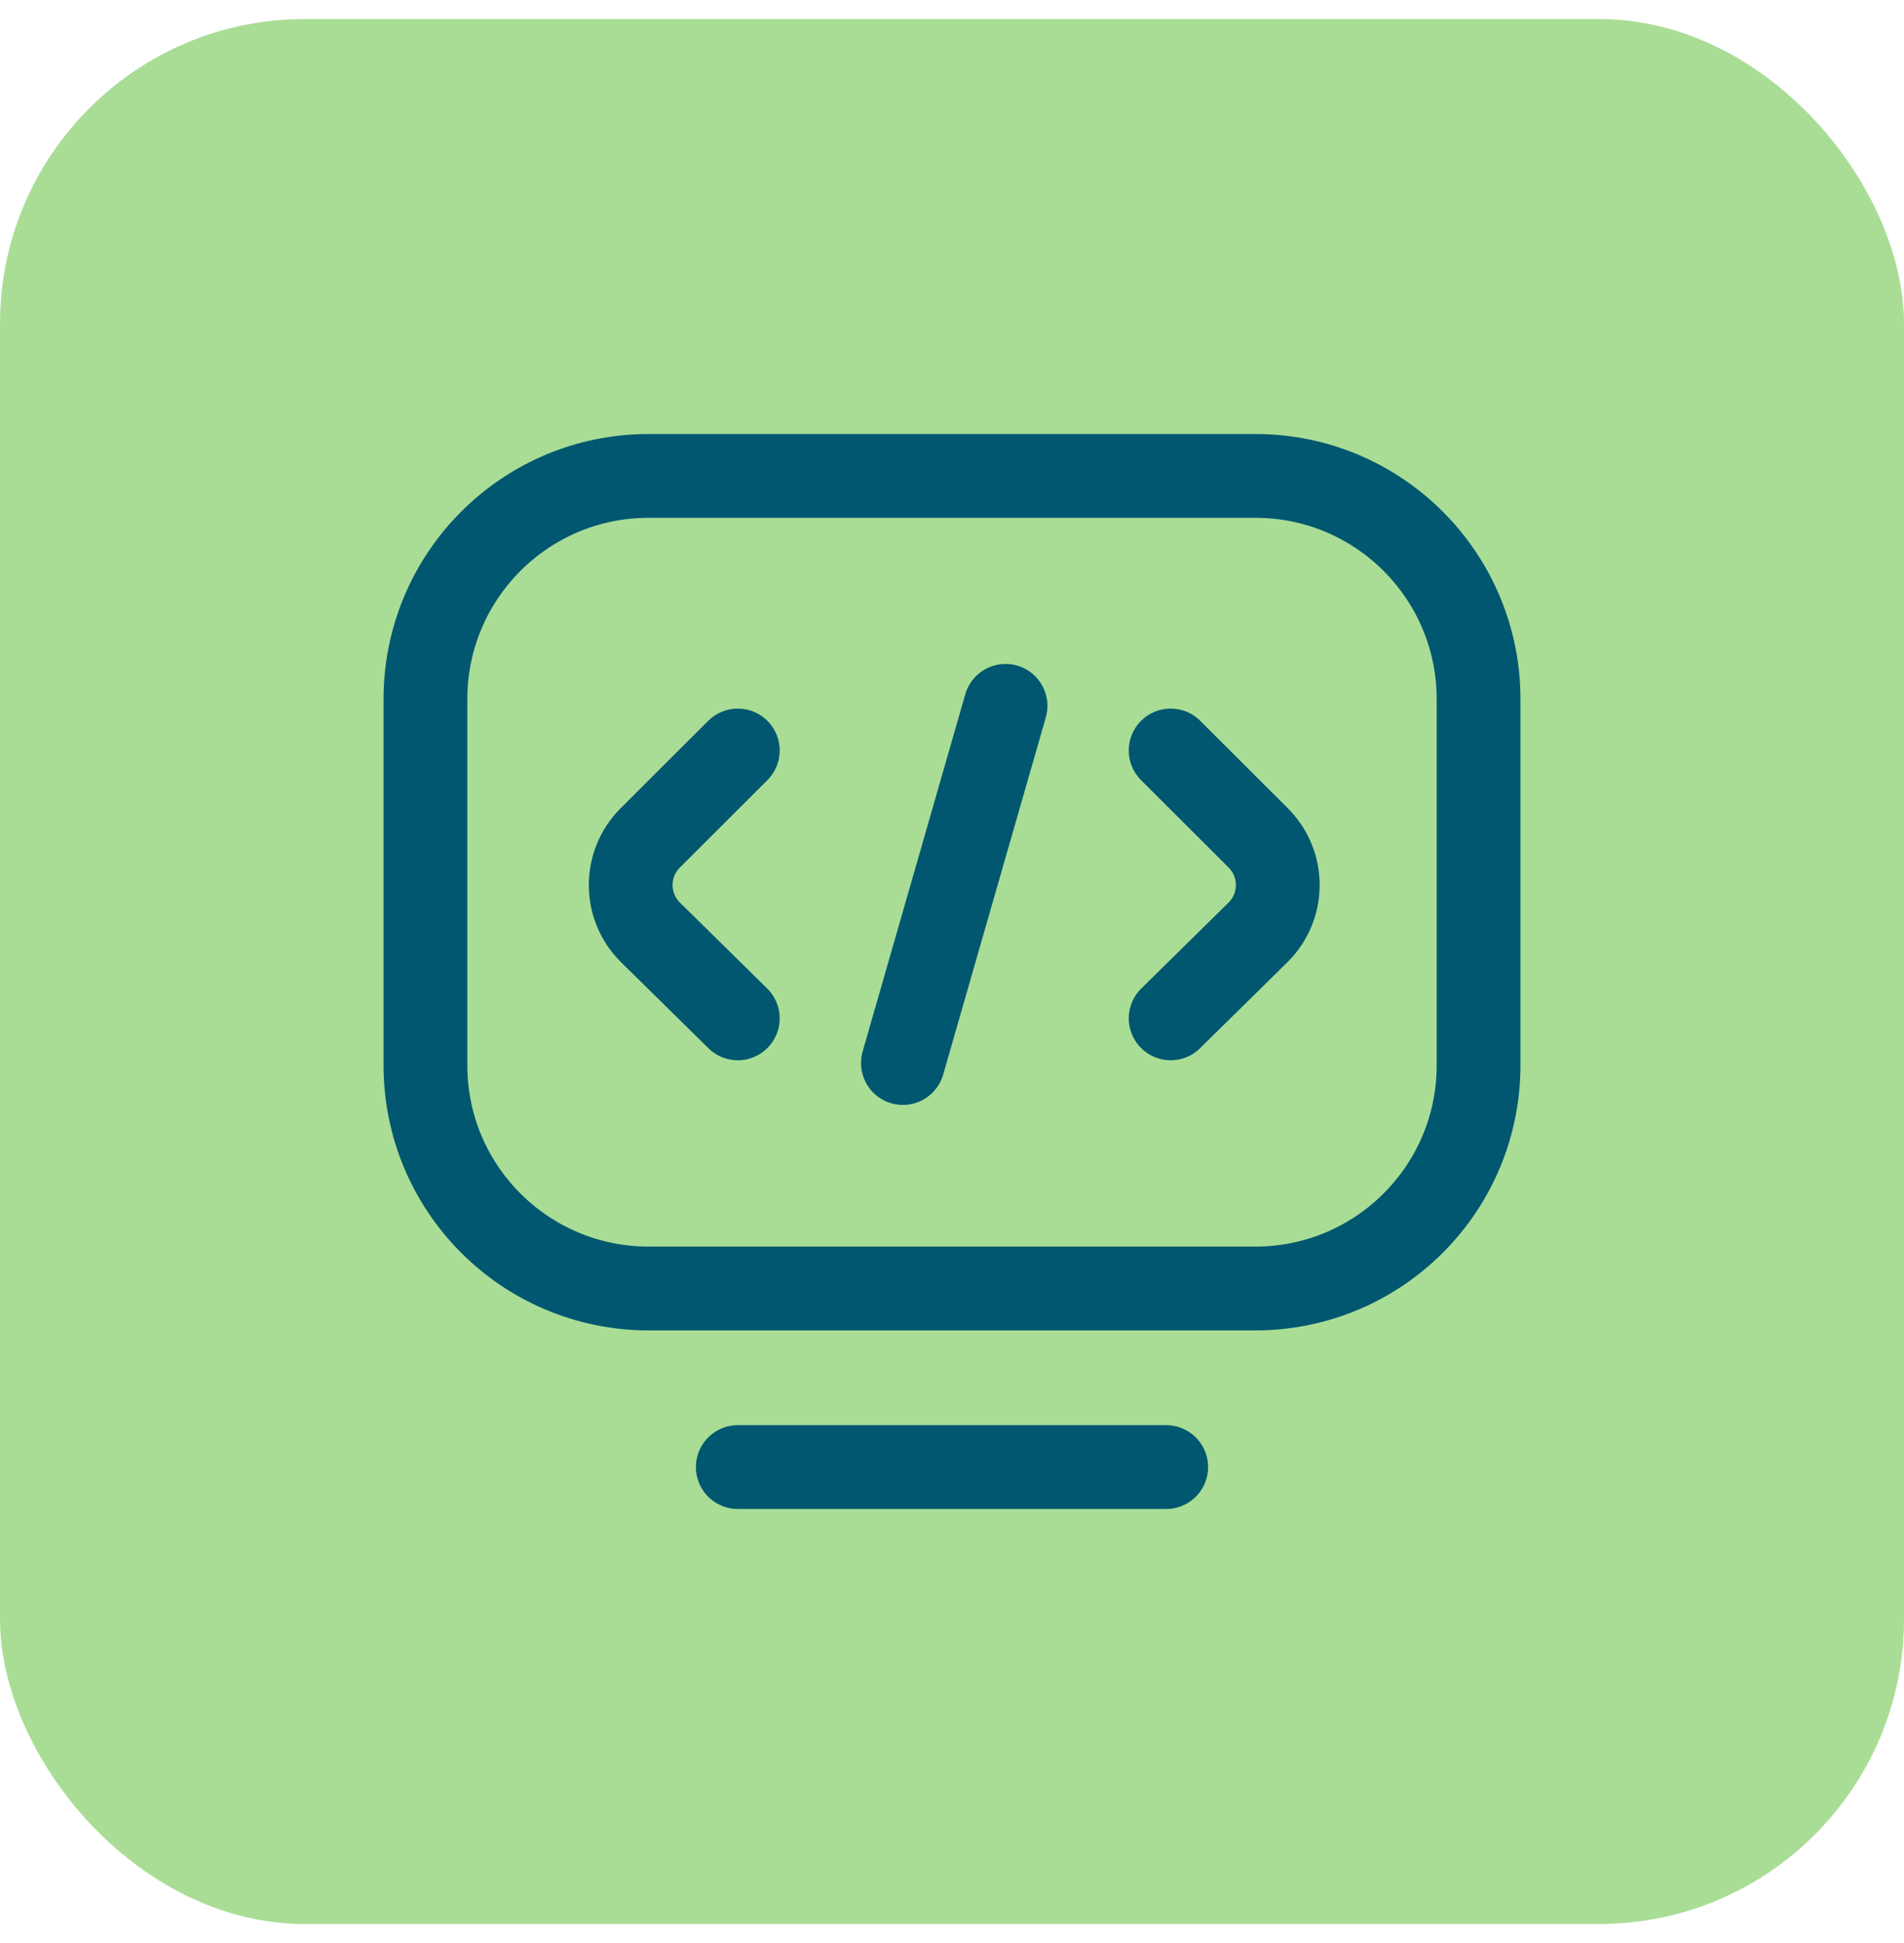
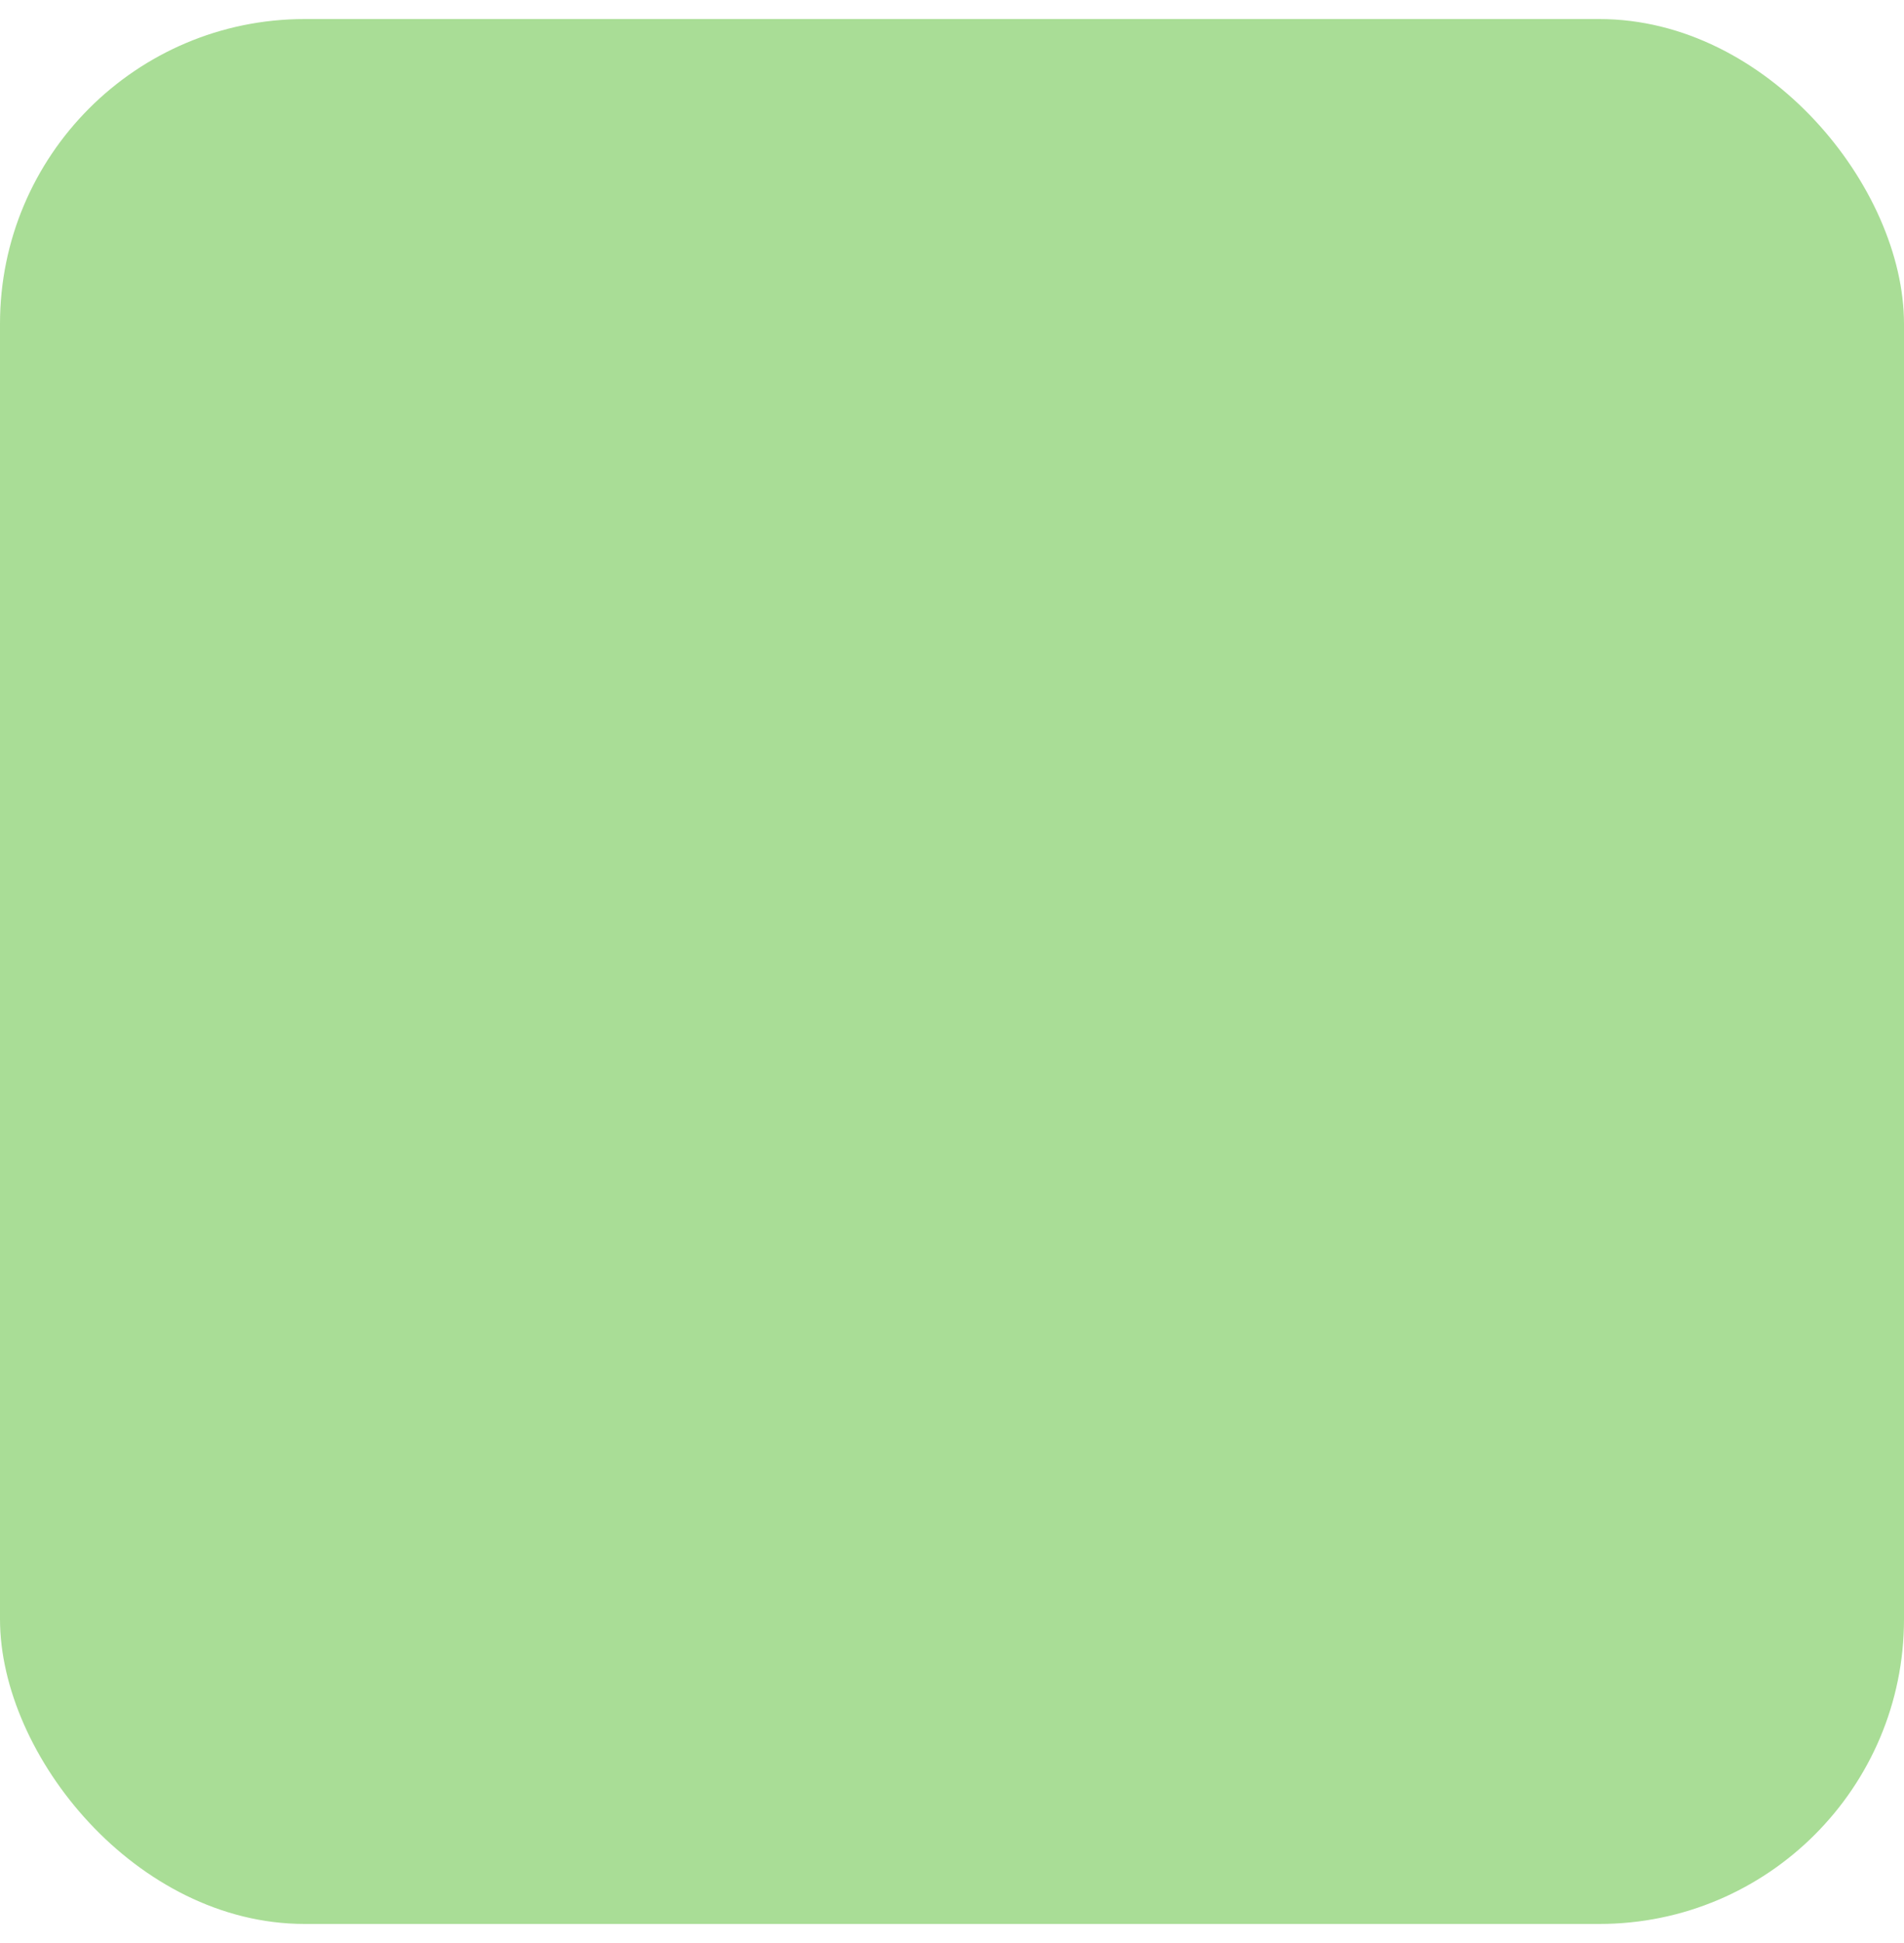
<svg xmlns="http://www.w3.org/2000/svg" width="50" height="51" viewBox="0 0 50 51" fill="none">
  <rect y="0.5" width="50" height="50" rx="8" fill="#A9DD96" />
-   <path d="M30.625 38.508H19.375M30.742 19.699L33.04 21.992C33.726 22.676 33.726 23.785 33.04 24.469L30.742 26.73M19.375 19.699L17.077 21.992C16.391 22.676 16.391 23.785 17.077 24.469L19.375 26.73M23.711 27.902L26.406 18.527M38.828 18.352V27.961C38.828 31.197 36.205 33.82 32.969 33.82H17.03C13.795 33.82 11.172 31.198 11.172 27.962V18.352C11.172 15.116 13.795 12.492 17.031 12.492H32.969C36.205 12.492 38.828 15.116 38.828 18.352Z" stroke="#00576F" stroke-width="2.2" stroke-miterlimit="10" stroke-linecap="round" stroke-linejoin="round" />
</svg>